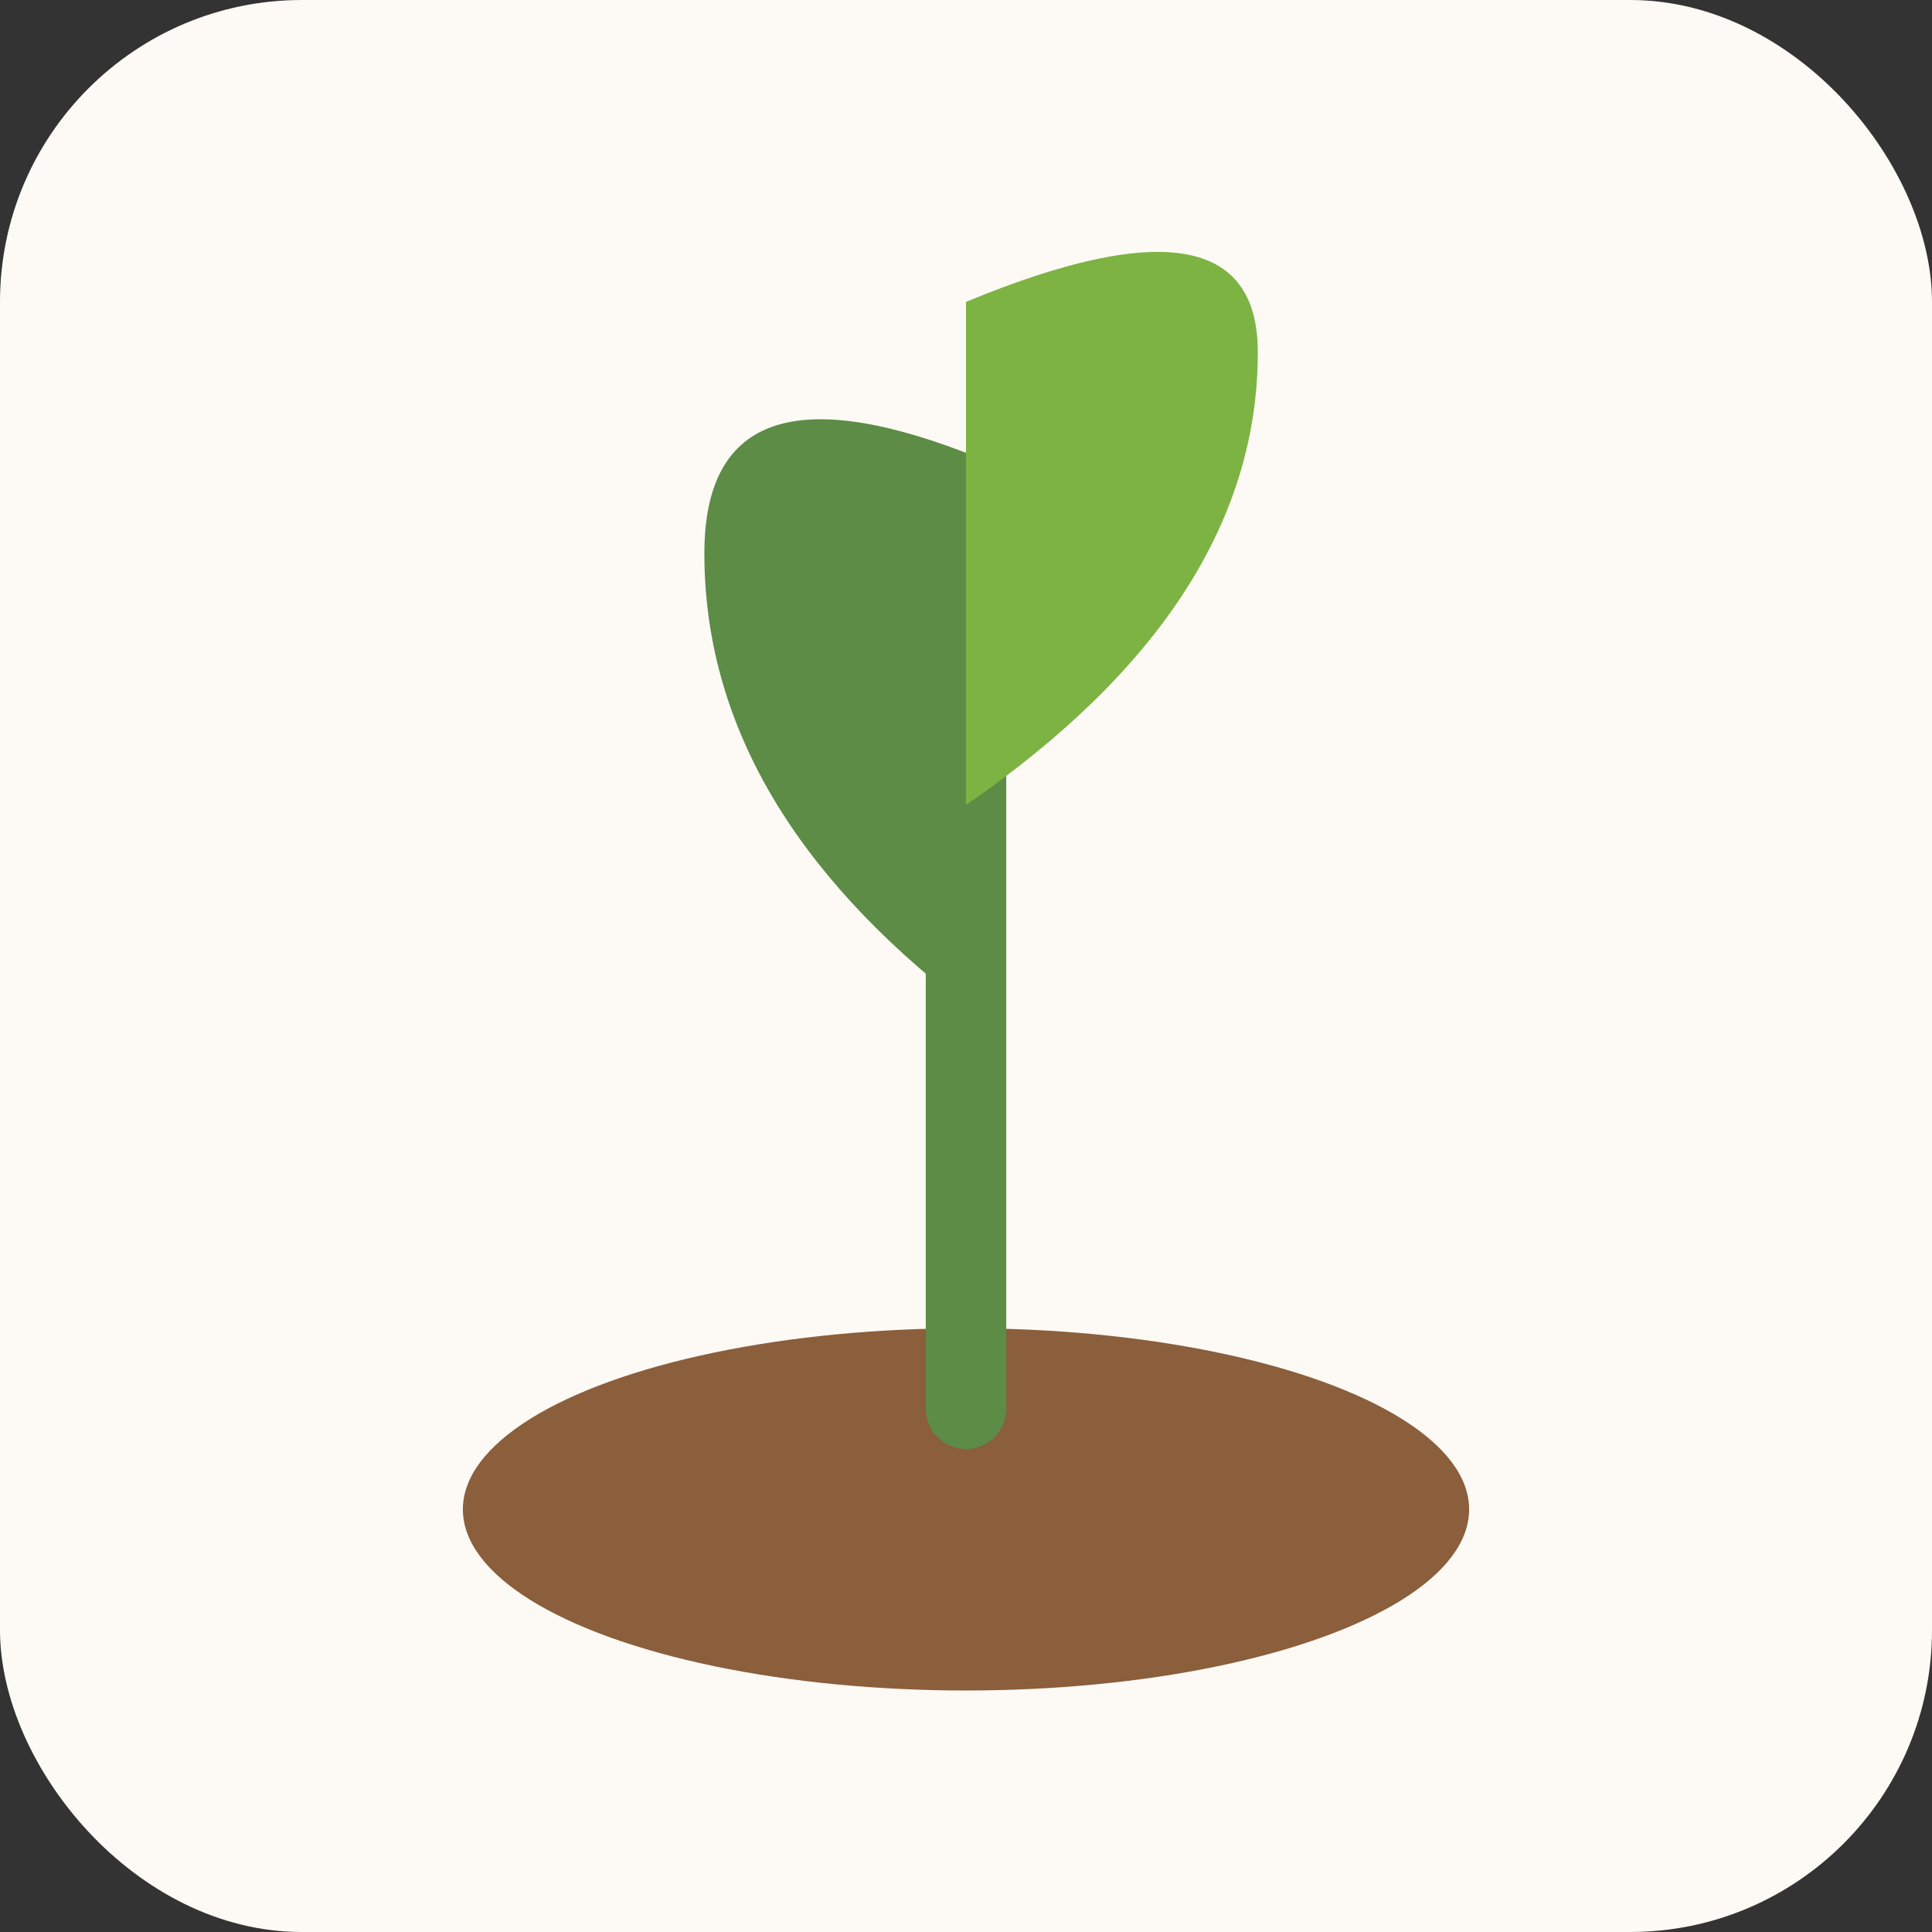
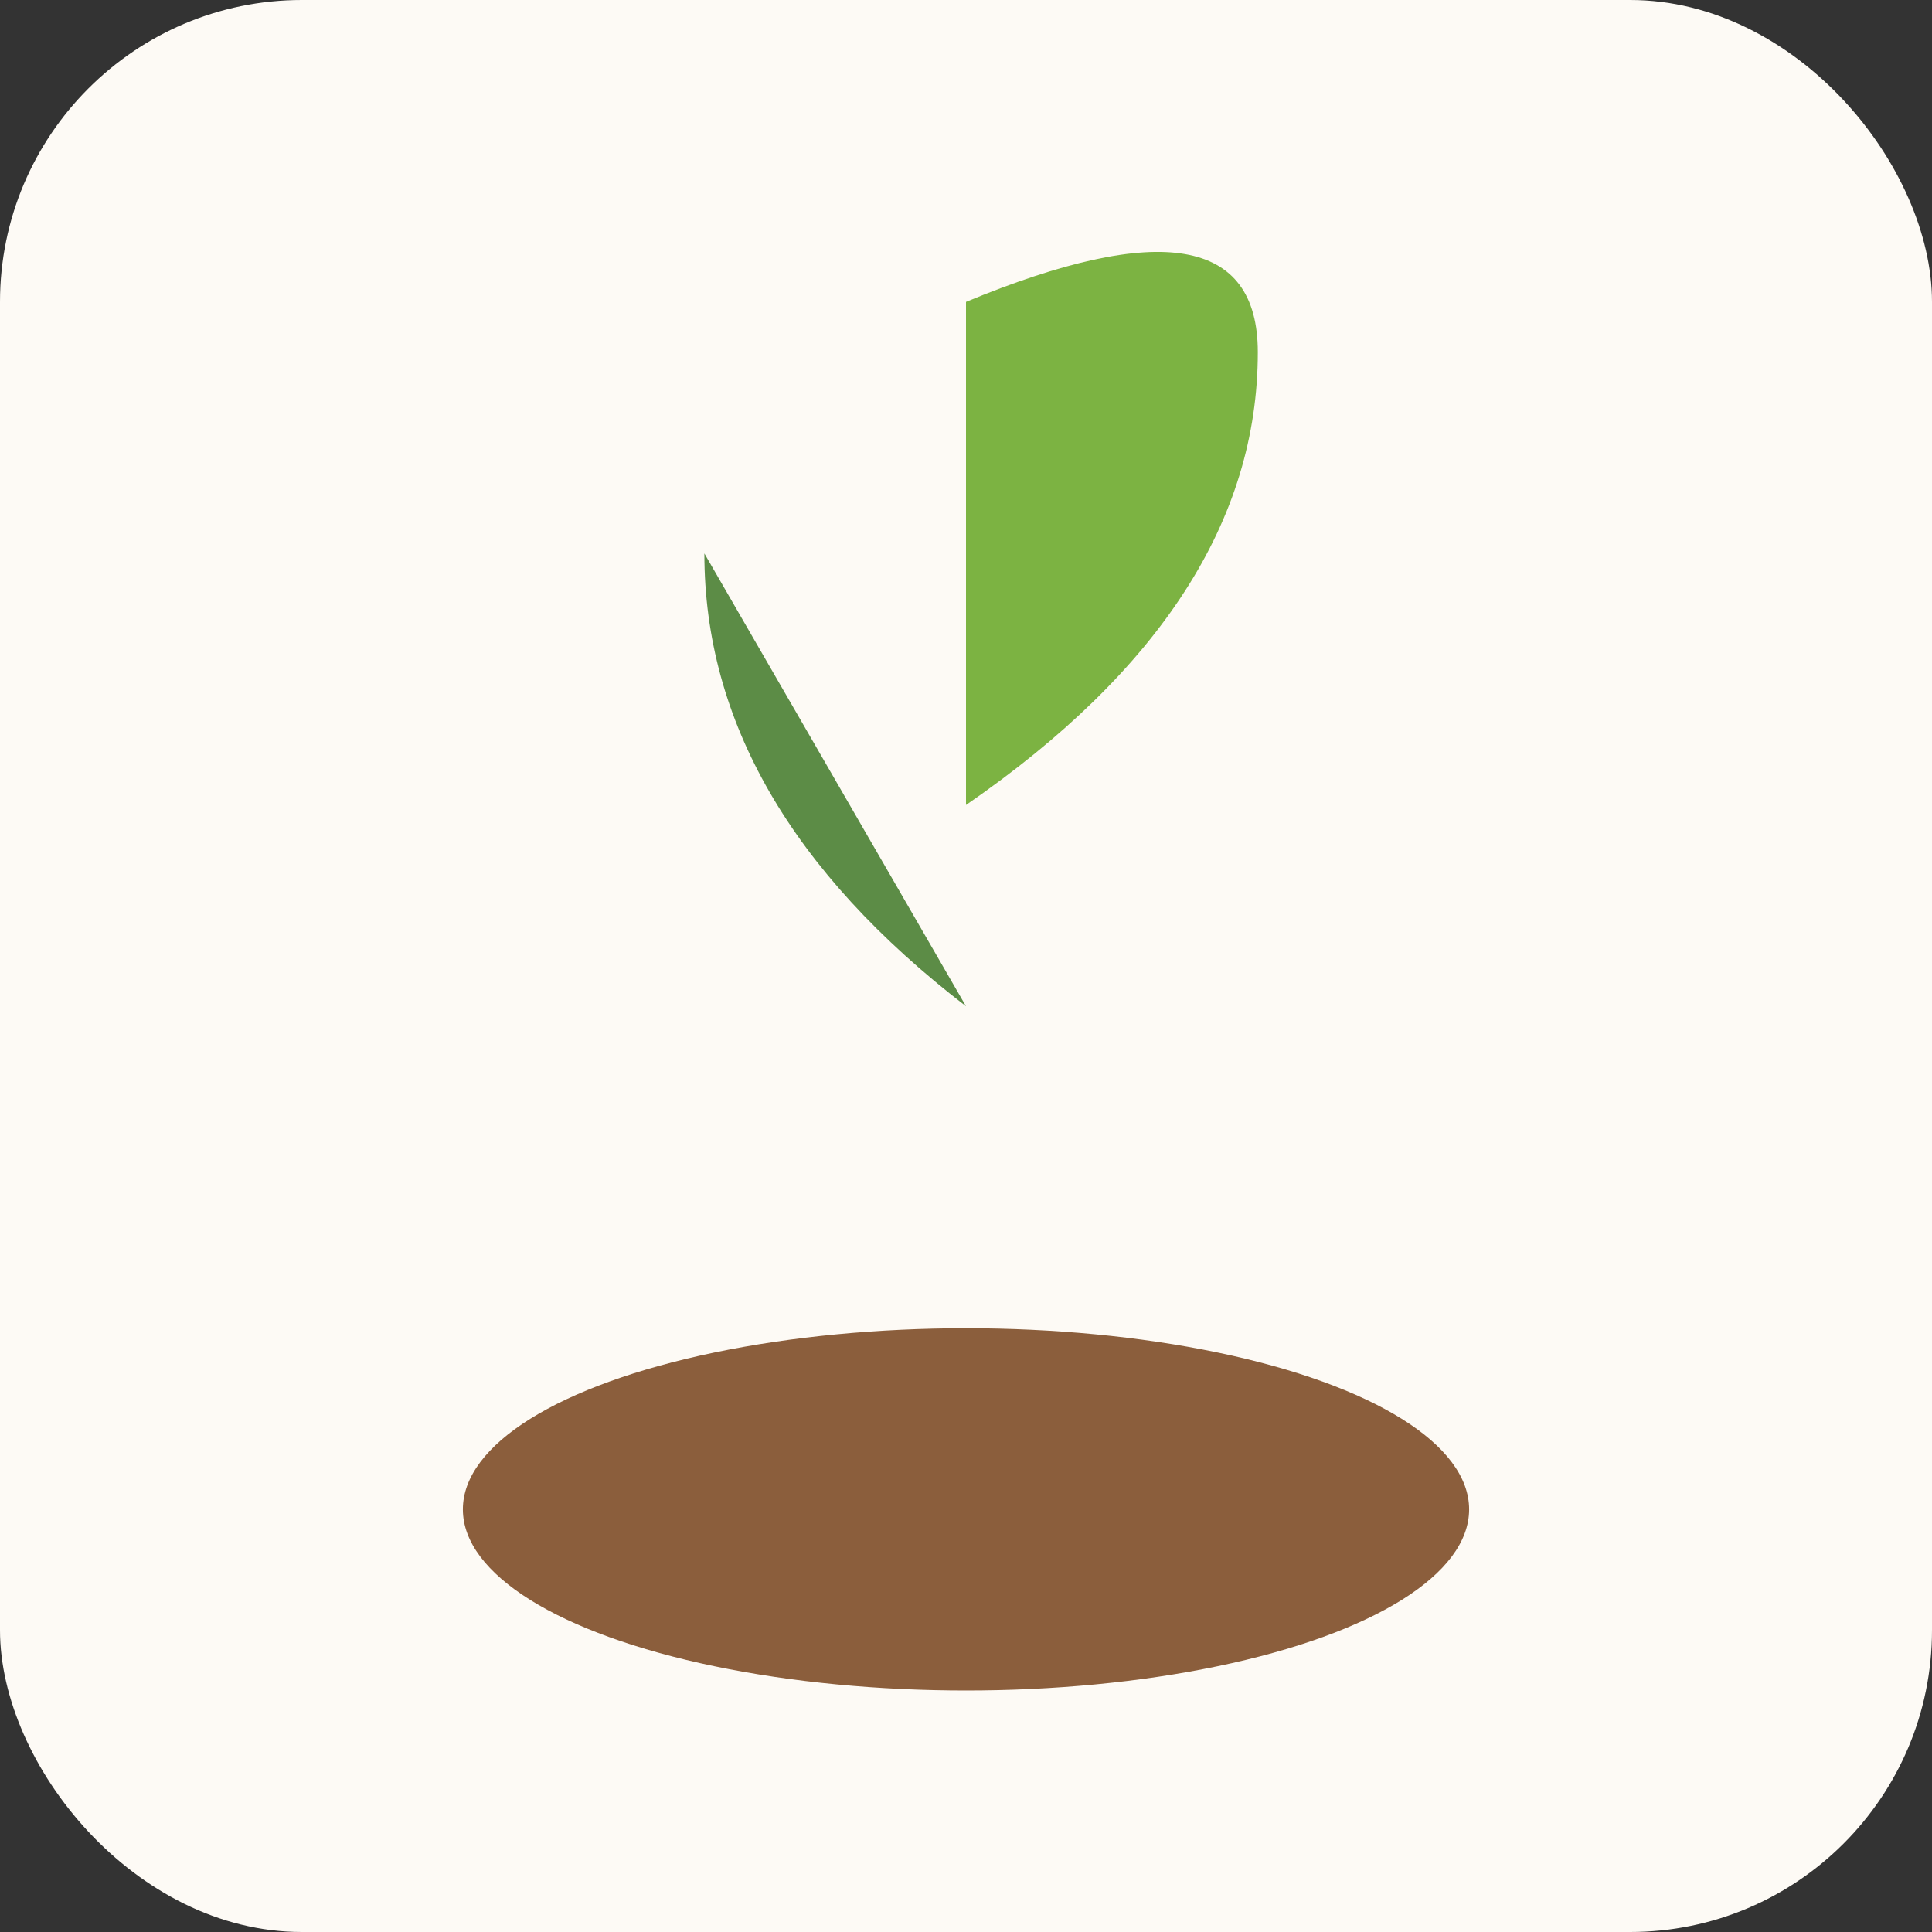
<svg xmlns="http://www.w3.org/2000/svg" viewBox="0 0 192 192">
  <rect x="0" y="0" width="192" height="192" fill="#333333" stroke="none" />
  <rect width="192" height="192" rx="30" fill="#fdfaf5" />
  <ellipse cx="96" cy="150" rx="50" ry="18" fill="#8B5E3C" />
-   <path d="M96 140 L96 70" stroke="#5c8c46" stroke-width="8" stroke-linecap="round" />
-   <path d="M96 100 Q70 80 70 55 Q70 35 96 45" fill="#5c8c46" />
+   <path d="M96 100 Q70 80 70 55 " fill="#5c8c46" />
  <path d="M96 80 Q125 60 125 35 Q125 18 96 30" fill="#7cb342" />
</svg>